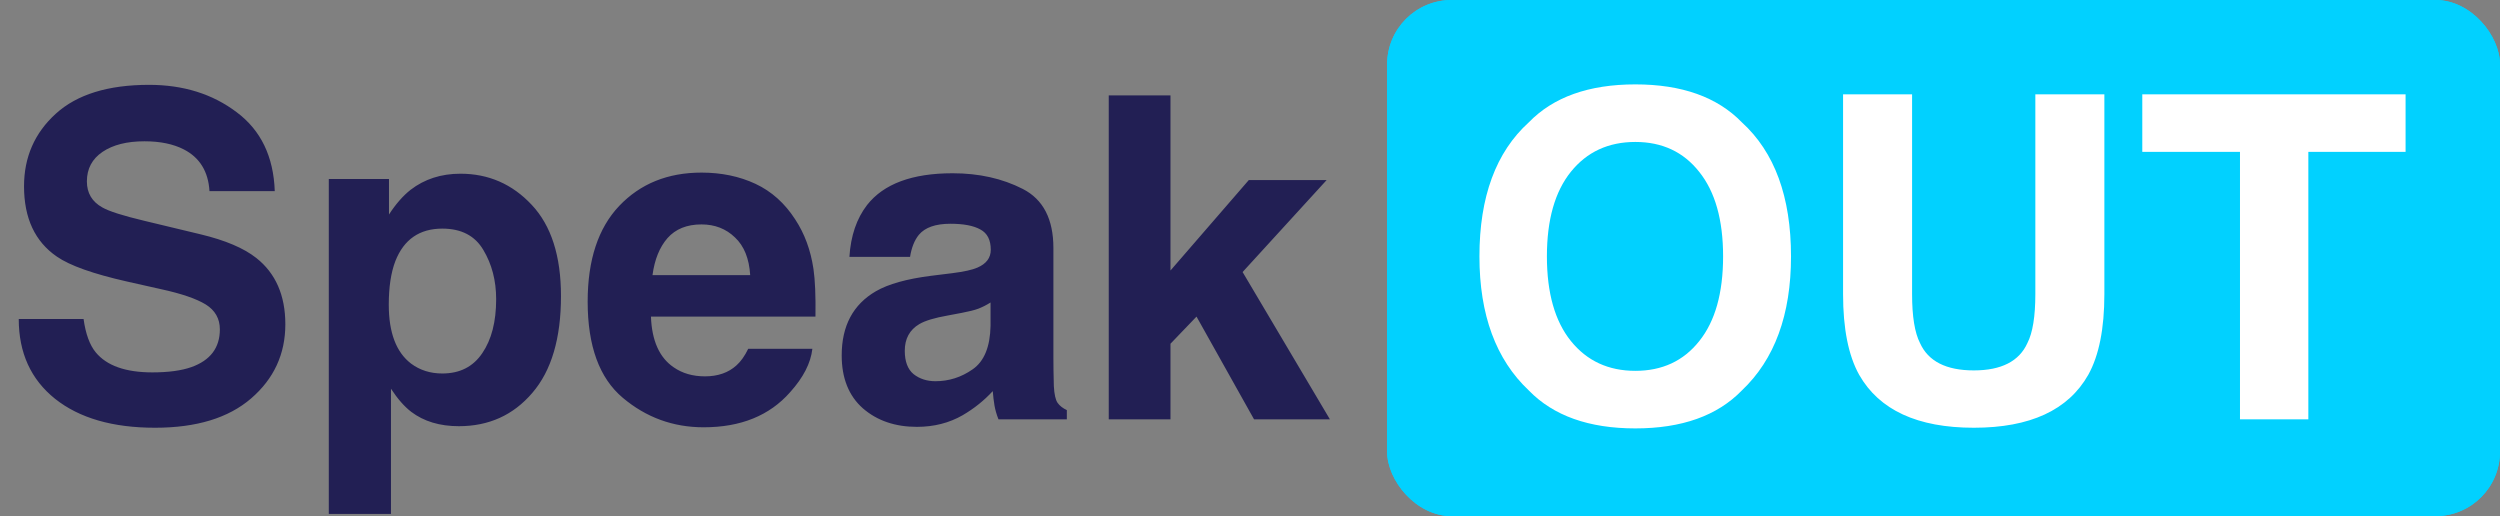
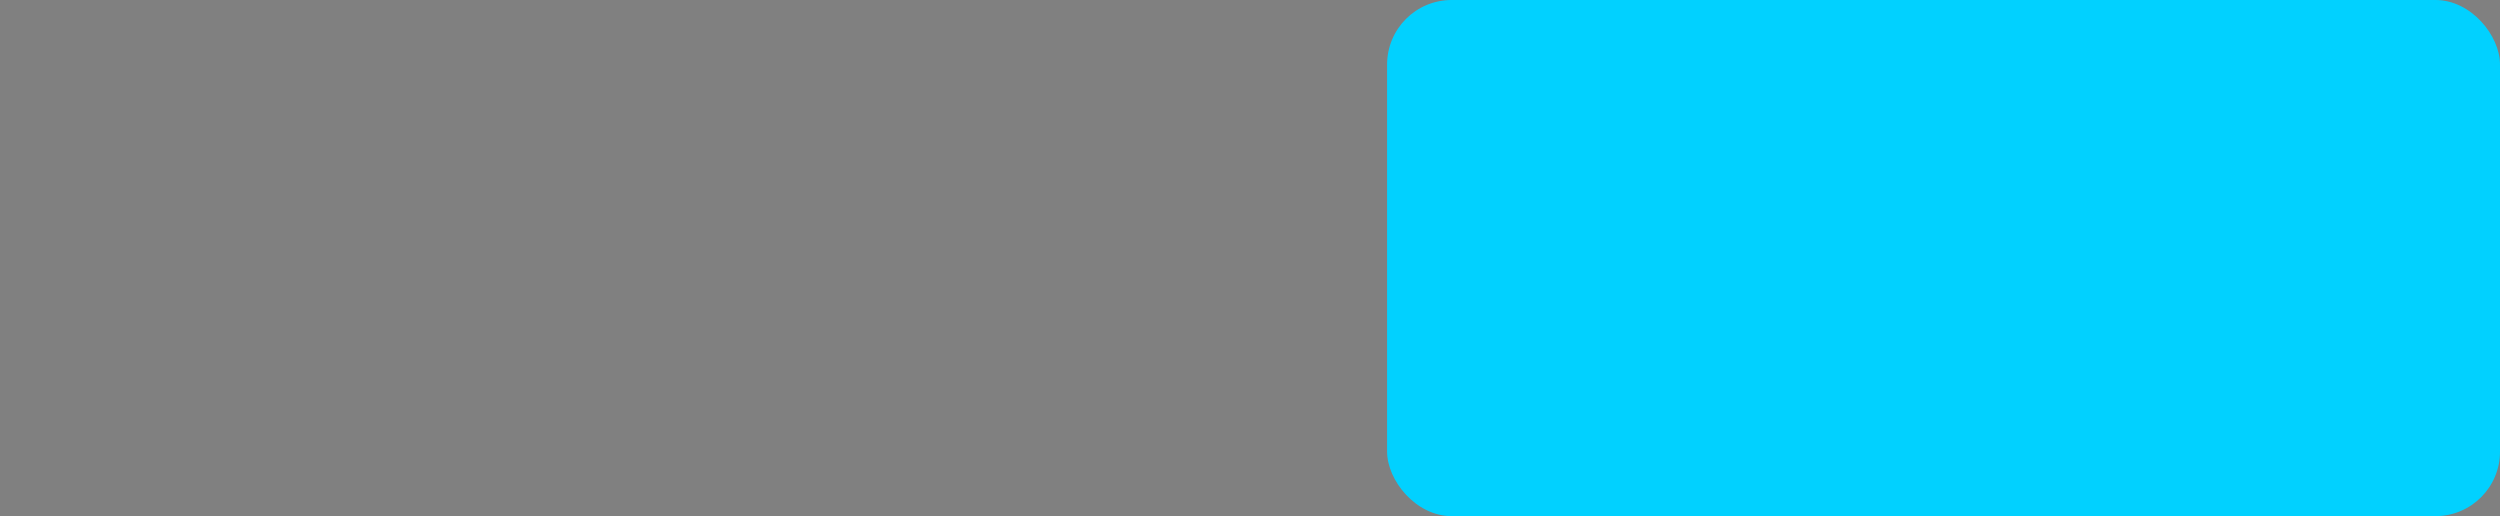
<svg xmlns="http://www.w3.org/2000/svg" viewBox="0 0 155 32" fill="none">
  <rect x="0" y="0" width="155" height="32" fill="#808080" stroke="none" />
  <rect x="86" width="69" height="32" rx="4" fill="#01D1FF" />
-   <rect x="86" width="69" height="32" rx="4" fill="#01D1FF" />
-   <path d="M5.182 19.779C5.309 20.7 5.56 21.388 5.934 21.844C6.617 22.673 7.788 23.088 9.447 23.088C10.441 23.088 11.247 22.979 11.867 22.76C13.043 22.34 13.631 21.561 13.631 20.422C13.631 19.756 13.339 19.241 12.756 18.877C12.172 18.521 11.257 18.207 10.008 17.934L7.875 17.455C5.779 16.981 4.329 16.466 3.527 15.91C2.169 14.98 1.49 13.527 1.49 11.549C1.49 9.744 2.146 8.245 3.459 7.051C4.771 5.857 6.699 5.26 9.242 5.26C11.366 5.26 13.175 5.825 14.67 6.955C16.174 8.076 16.962 9.708 17.035 11.85H12.988C12.915 10.637 12.387 9.776 11.402 9.266C10.746 8.928 9.93 8.76 8.955 8.76C7.87 8.76 7.005 8.979 6.357 9.416C5.71 9.854 5.387 10.464 5.387 11.248C5.387 11.968 5.706 12.506 6.344 12.861C6.754 13.098 7.629 13.376 8.969 13.695L12.441 14.529C13.963 14.894 15.112 15.382 15.887 15.992C17.09 16.94 17.691 18.312 17.691 20.107C17.691 21.949 16.985 23.48 15.572 24.701C14.169 25.913 12.182 26.52 9.611 26.52C6.986 26.52 4.922 25.922 3.418 24.729C1.914 23.525 1.162 21.876 1.162 19.779H5.182ZM30.762 18.549C30.762 17.4 30.497 16.384 29.969 15.5C29.449 14.616 28.602 14.174 27.426 14.174C26.013 14.174 25.042 14.844 24.514 16.184C24.24 16.895 24.104 17.797 24.104 18.891C24.104 20.622 24.564 21.839 25.484 22.541C26.031 22.951 26.678 23.156 27.426 23.156C28.51 23.156 29.335 22.737 29.9 21.898C30.475 21.06 30.762 19.943 30.762 18.549ZM28.547 10.77C30.288 10.77 31.76 11.412 32.963 12.697C34.175 13.982 34.781 15.869 34.781 18.357C34.781 20.982 34.189 22.983 33.004 24.359C31.828 25.736 30.311 26.424 28.451 26.424C27.266 26.424 26.282 26.128 25.498 25.535C25.07 25.207 24.65 24.729 24.24 24.1V31.865H20.385V11.098H24.117V13.299C24.537 12.652 24.983 12.141 25.457 11.768C26.323 11.102 27.353 10.77 28.547 10.77ZM43.49 13.914C42.588 13.914 41.886 14.197 41.385 14.762C40.893 15.327 40.583 16.092 40.455 17.059H46.512C46.448 16.029 46.133 15.249 45.568 14.721C45.012 14.183 44.32 13.914 43.49 13.914ZM43.49 10.701C44.73 10.701 45.846 10.934 46.84 11.398C47.833 11.863 48.654 12.597 49.301 13.6C49.884 14.484 50.262 15.509 50.435 16.676C50.536 17.359 50.577 18.344 50.559 19.629H40.359C40.414 21.124 40.883 22.172 41.768 22.773C42.305 23.147 42.953 23.334 43.709 23.334C44.511 23.334 45.163 23.106 45.664 22.65C45.938 22.404 46.179 22.062 46.389 21.625H50.367C50.267 22.509 49.807 23.407 48.986 24.318C47.71 25.768 45.924 26.492 43.627 26.492C41.731 26.492 40.059 25.881 38.609 24.66C37.16 23.439 36.435 21.452 36.435 18.699C36.435 16.12 37.087 14.142 38.391 12.766C39.703 11.389 41.403 10.701 43.49 10.701ZM61.414 18.754C61.168 18.909 60.917 19.037 60.662 19.137C60.416 19.228 60.074 19.314 59.637 19.396L58.762 19.561C57.941 19.706 57.353 19.884 56.998 20.094C56.397 20.449 56.096 21.001 56.096 21.748C56.096 22.413 56.278 22.896 56.643 23.197C57.016 23.489 57.467 23.635 57.996 23.635C58.835 23.635 59.605 23.389 60.307 22.896C61.018 22.404 61.387 21.506 61.414 20.203V18.754ZM59.049 16.936C59.769 16.844 60.284 16.73 60.594 16.594C61.15 16.357 61.428 15.988 61.428 15.486C61.428 14.876 61.214 14.456 60.785 14.229C60.366 13.992 59.746 13.873 58.926 13.873C58.005 13.873 57.353 14.101 56.971 14.557C56.697 14.894 56.515 15.35 56.424 15.924H52.664C52.746 14.62 53.111 13.55 53.758 12.711C54.788 11.398 56.556 10.742 59.062 10.742C60.694 10.742 62.143 11.066 63.41 11.713C64.677 12.36 65.311 13.581 65.311 15.377V22.213C65.311 22.687 65.32 23.261 65.338 23.936C65.365 24.446 65.443 24.792 65.57 24.975C65.698 25.157 65.889 25.307 66.144 25.426V26H61.906C61.788 25.699 61.706 25.417 61.66 25.152C61.615 24.888 61.578 24.587 61.551 24.25C61.013 24.833 60.393 25.33 59.691 25.74C58.853 26.223 57.905 26.465 56.848 26.465C55.499 26.465 54.382 26.082 53.498 25.316C52.623 24.542 52.185 23.448 52.185 22.035C52.185 20.203 52.892 18.877 54.305 18.057C55.079 17.61 56.219 17.291 57.723 17.1L59.049 16.936ZM68.742 5.916H72.57V16.771L77.424 11.166H82.25L77.041 16.867L82.455 26H77.752L74.184 19.629L72.57 21.311V26H68.742V5.916Z" fill="#221F54" />
-   <path d="M101.391 22.992C103.059 22.992 104.38 22.377 105.355 21.146C106.34 19.916 106.832 18.166 106.832 15.896C106.832 13.636 106.34 11.891 105.355 10.66C104.38 9.421 103.059 8.801 101.391 8.801C99.723 8.801 98.392 9.416 97.398 10.646C96.405 11.877 95.908 13.627 95.908 15.896C95.908 18.166 96.405 19.916 97.398 21.146C98.392 22.377 99.723 22.992 101.391 22.992ZM111.043 15.896C111.043 19.515 110.027 22.286 107.994 24.209C106.472 25.777 104.271 26.561 101.391 26.561C98.51 26.561 96.309 25.777 94.787 24.209C92.745 22.286 91.725 19.515 91.725 15.896C91.725 12.205 92.745 9.434 94.787 7.584C96.309 6.016 98.51 5.232 101.391 5.232C104.271 5.232 106.472 6.016 107.994 7.584C110.027 9.434 111.043 12.205 111.043 15.896ZM114.27 5.848H118.549V18.234C118.549 19.62 118.713 20.631 119.041 21.27C119.551 22.4 120.663 22.965 122.377 22.965C124.081 22.965 125.189 22.4 125.699 21.27C126.027 20.631 126.191 19.62 126.191 18.234V5.848H130.471V18.234C130.471 20.376 130.138 22.044 129.473 23.238C128.233 25.426 125.868 26.52 122.377 26.52C118.886 26.52 116.516 25.426 115.268 23.238C114.602 22.044 114.27 20.376 114.27 18.234V5.848ZM149.146 5.848V9.416H143.117V26H138.879V9.416H132.822V5.848H149.146Z" fill="white" />
</svg>